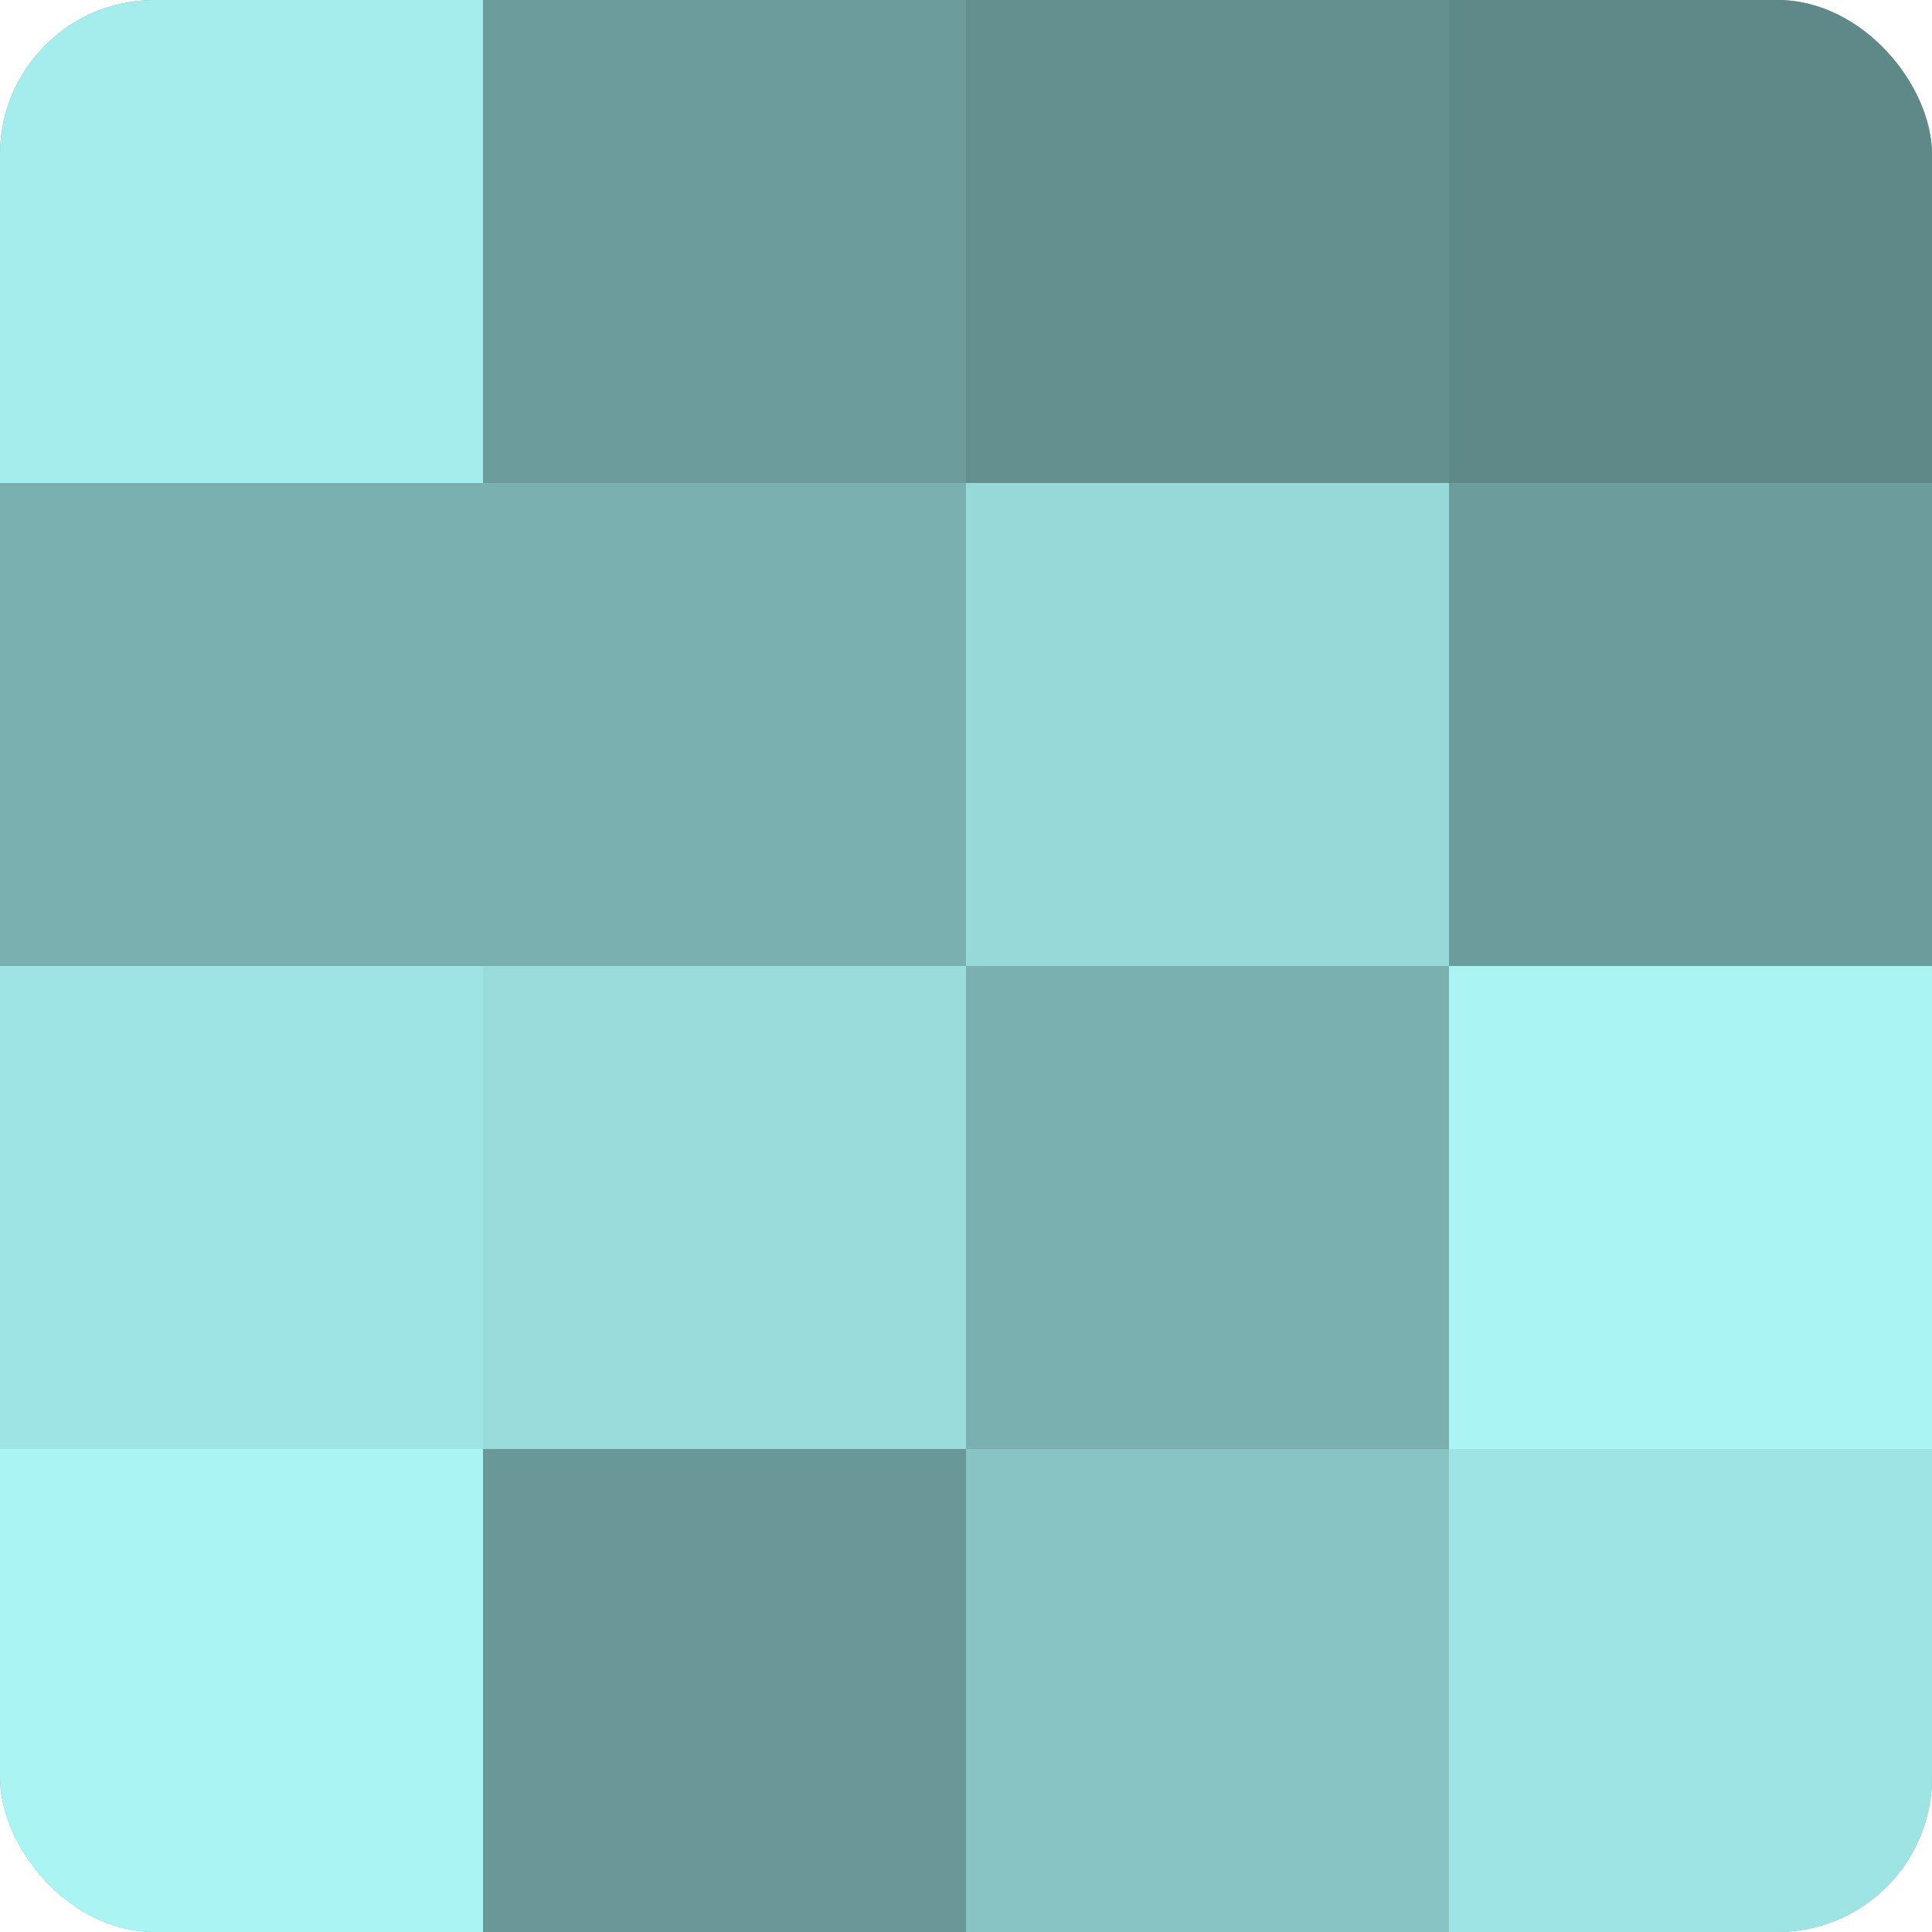
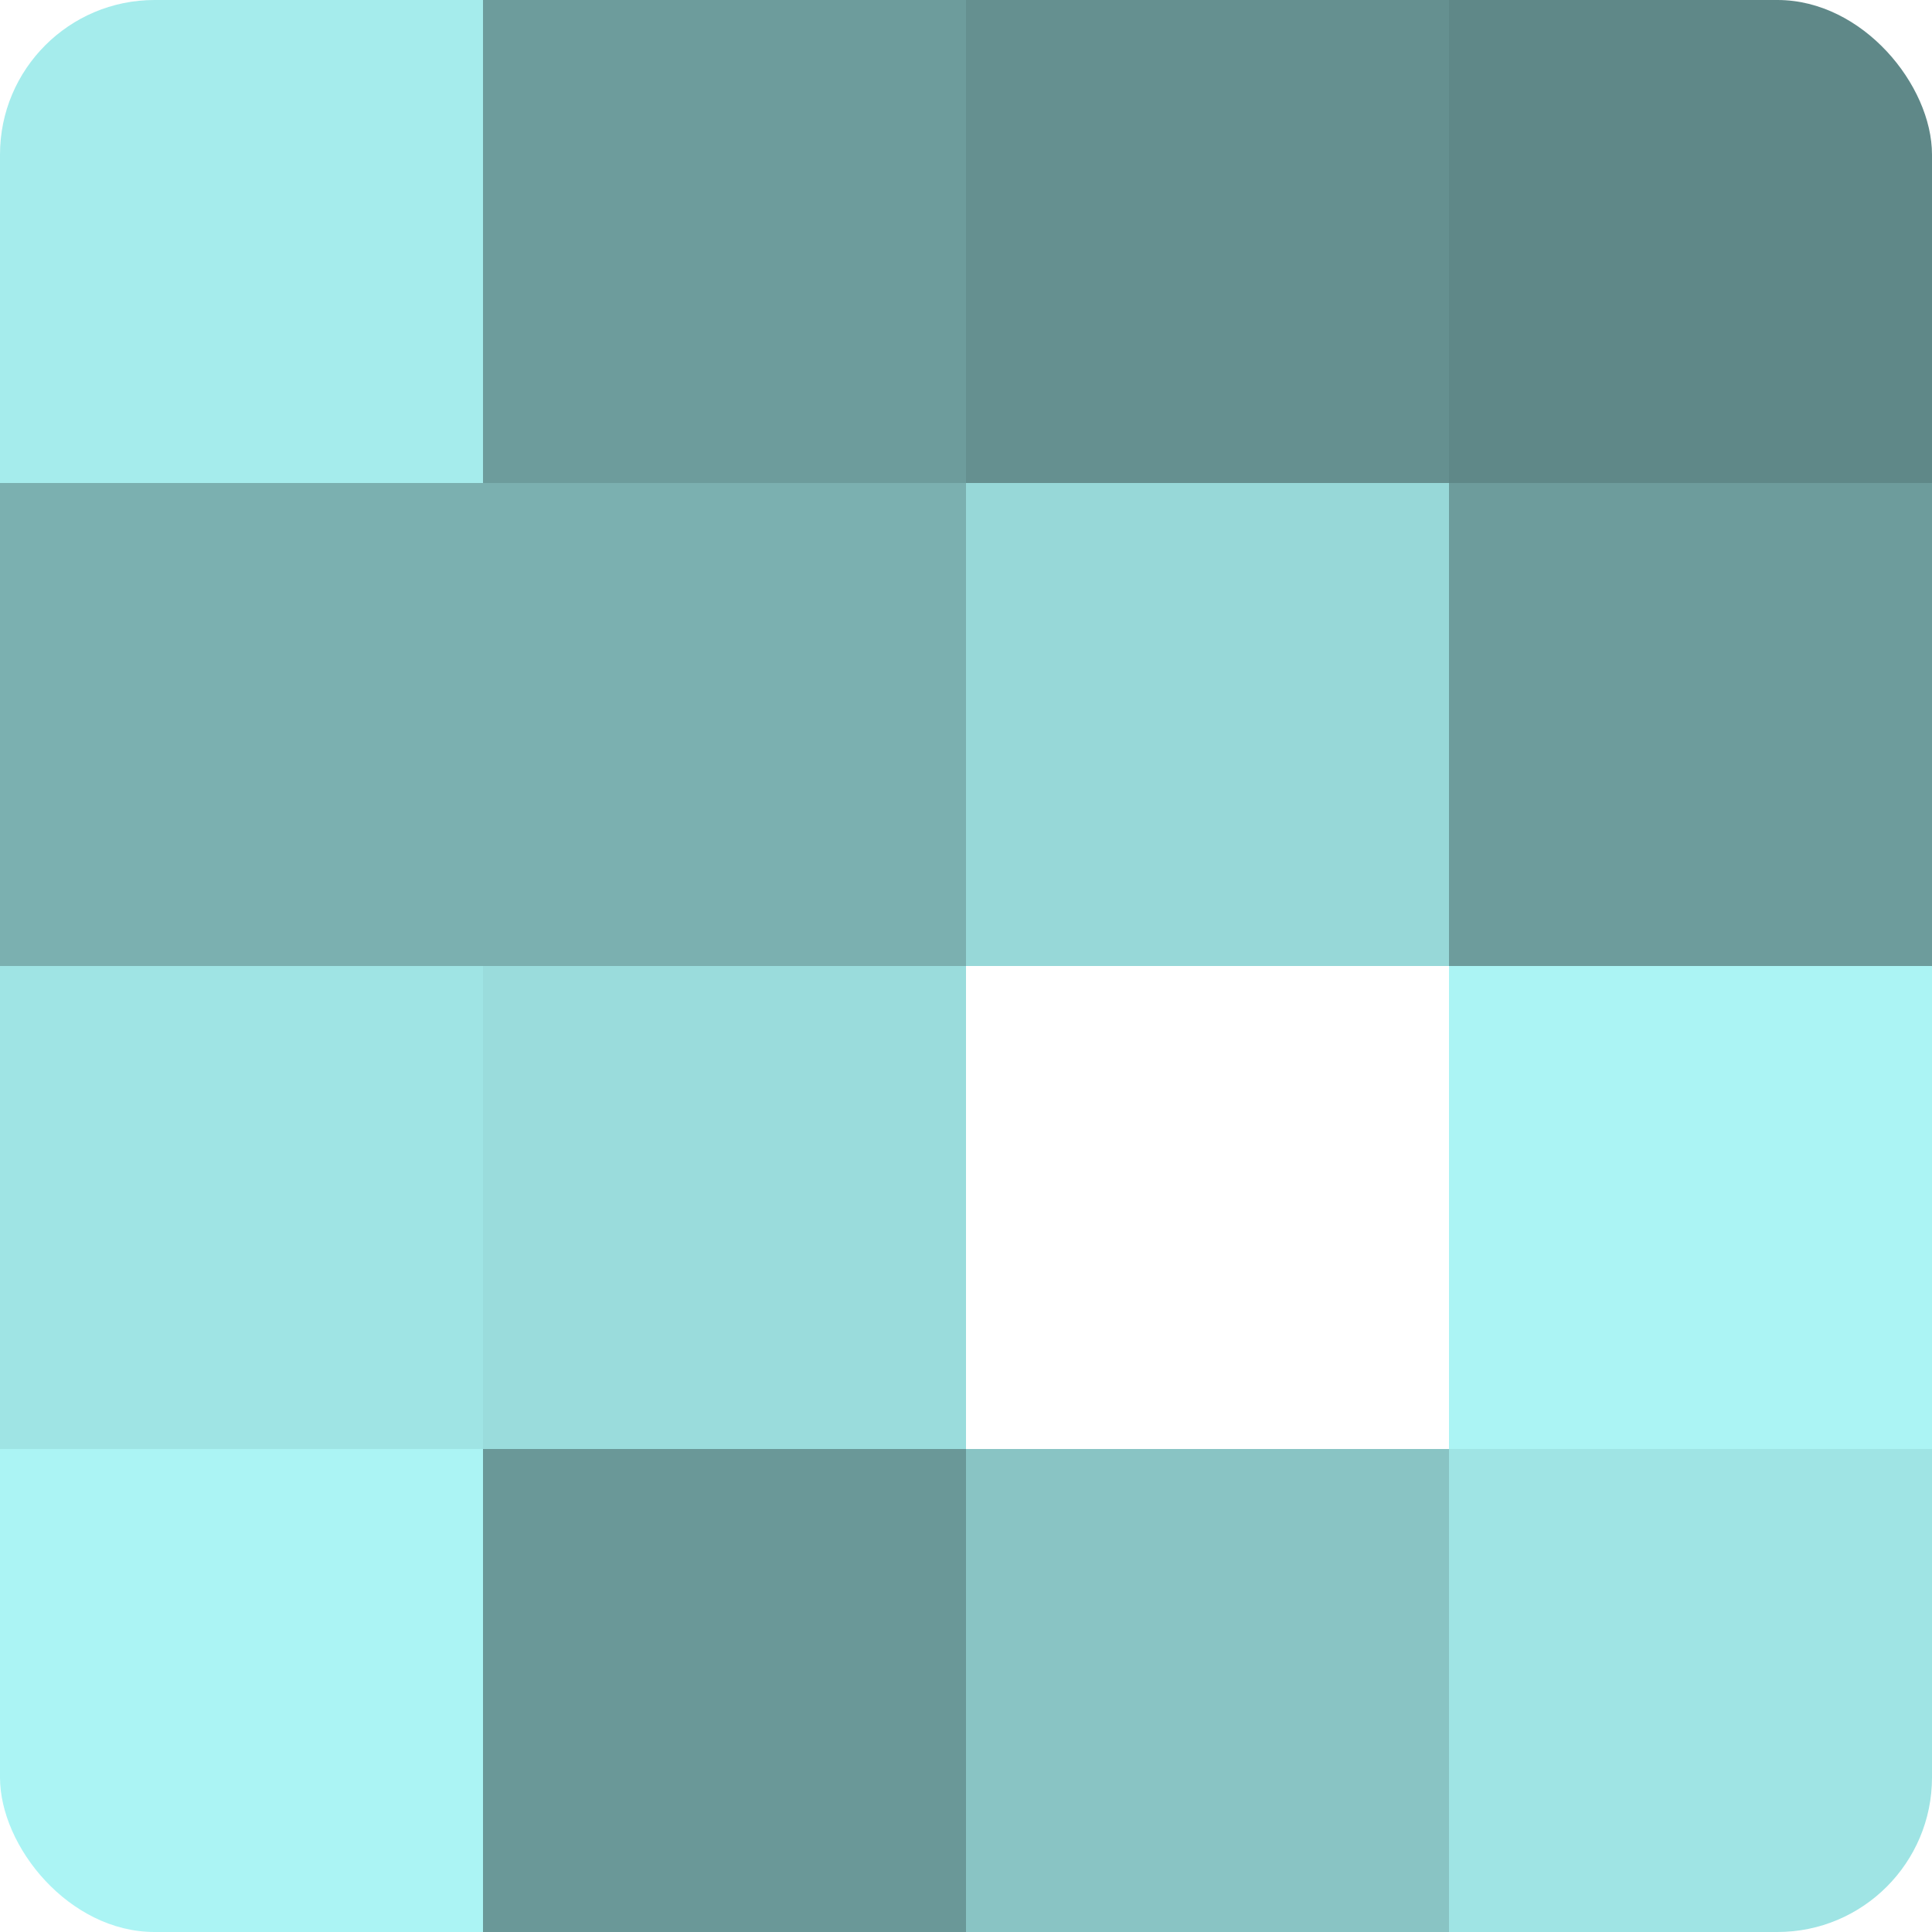
<svg xmlns="http://www.w3.org/2000/svg" width="60" height="60" viewBox="0 0 100 100" preserveAspectRatio="xMidYMid meet">
  <defs>
    <clipPath id="c" width="100" height="100">
      <rect width="100" height="100" rx="8" ry="8" />
    </clipPath>
  </defs>
  <g clip-path="url(#c)">
-     <rect width="100" height="100" fill="#70a0a0" />
    <rect width="25" height="25" fill="#a5ecec" />
    <rect y="25" width="25" height="25" fill="#7bb0b0" />
    <rect y="50" width="25" height="25" fill="#9fe4e4" />
    <rect y="75" width="25" height="25" fill="#abf4f4" />
    <rect x="25" width="25" height="25" fill="#6d9c9c" />
    <rect x="25" y="25" width="25" height="25" fill="#7bb0b0" />
    <rect x="25" y="50" width="25" height="25" fill="#9adcdc" />
    <rect x="25" y="75" width="25" height="25" fill="#6a9898" />
    <rect x="50" width="25" height="25" fill="#659090" />
    <rect x="50" y="25" width="25" height="25" fill="#97d8d8" />
-     <rect x="50" y="50" width="25" height="25" fill="#7bb0b0" />
    <rect x="50" y="75" width="25" height="25" fill="#89c4c4" />
    <rect x="75" width="25" height="25" fill="#5f8888" />
    <rect x="75" y="25" width="25" height="25" fill="#6d9c9c" />
    <rect x="75" y="50" width="25" height="25" fill="#abf4f4" />
    <rect x="75" y="75" width="25" height="25" fill="#9fe4e4" />
  </g>
</svg>